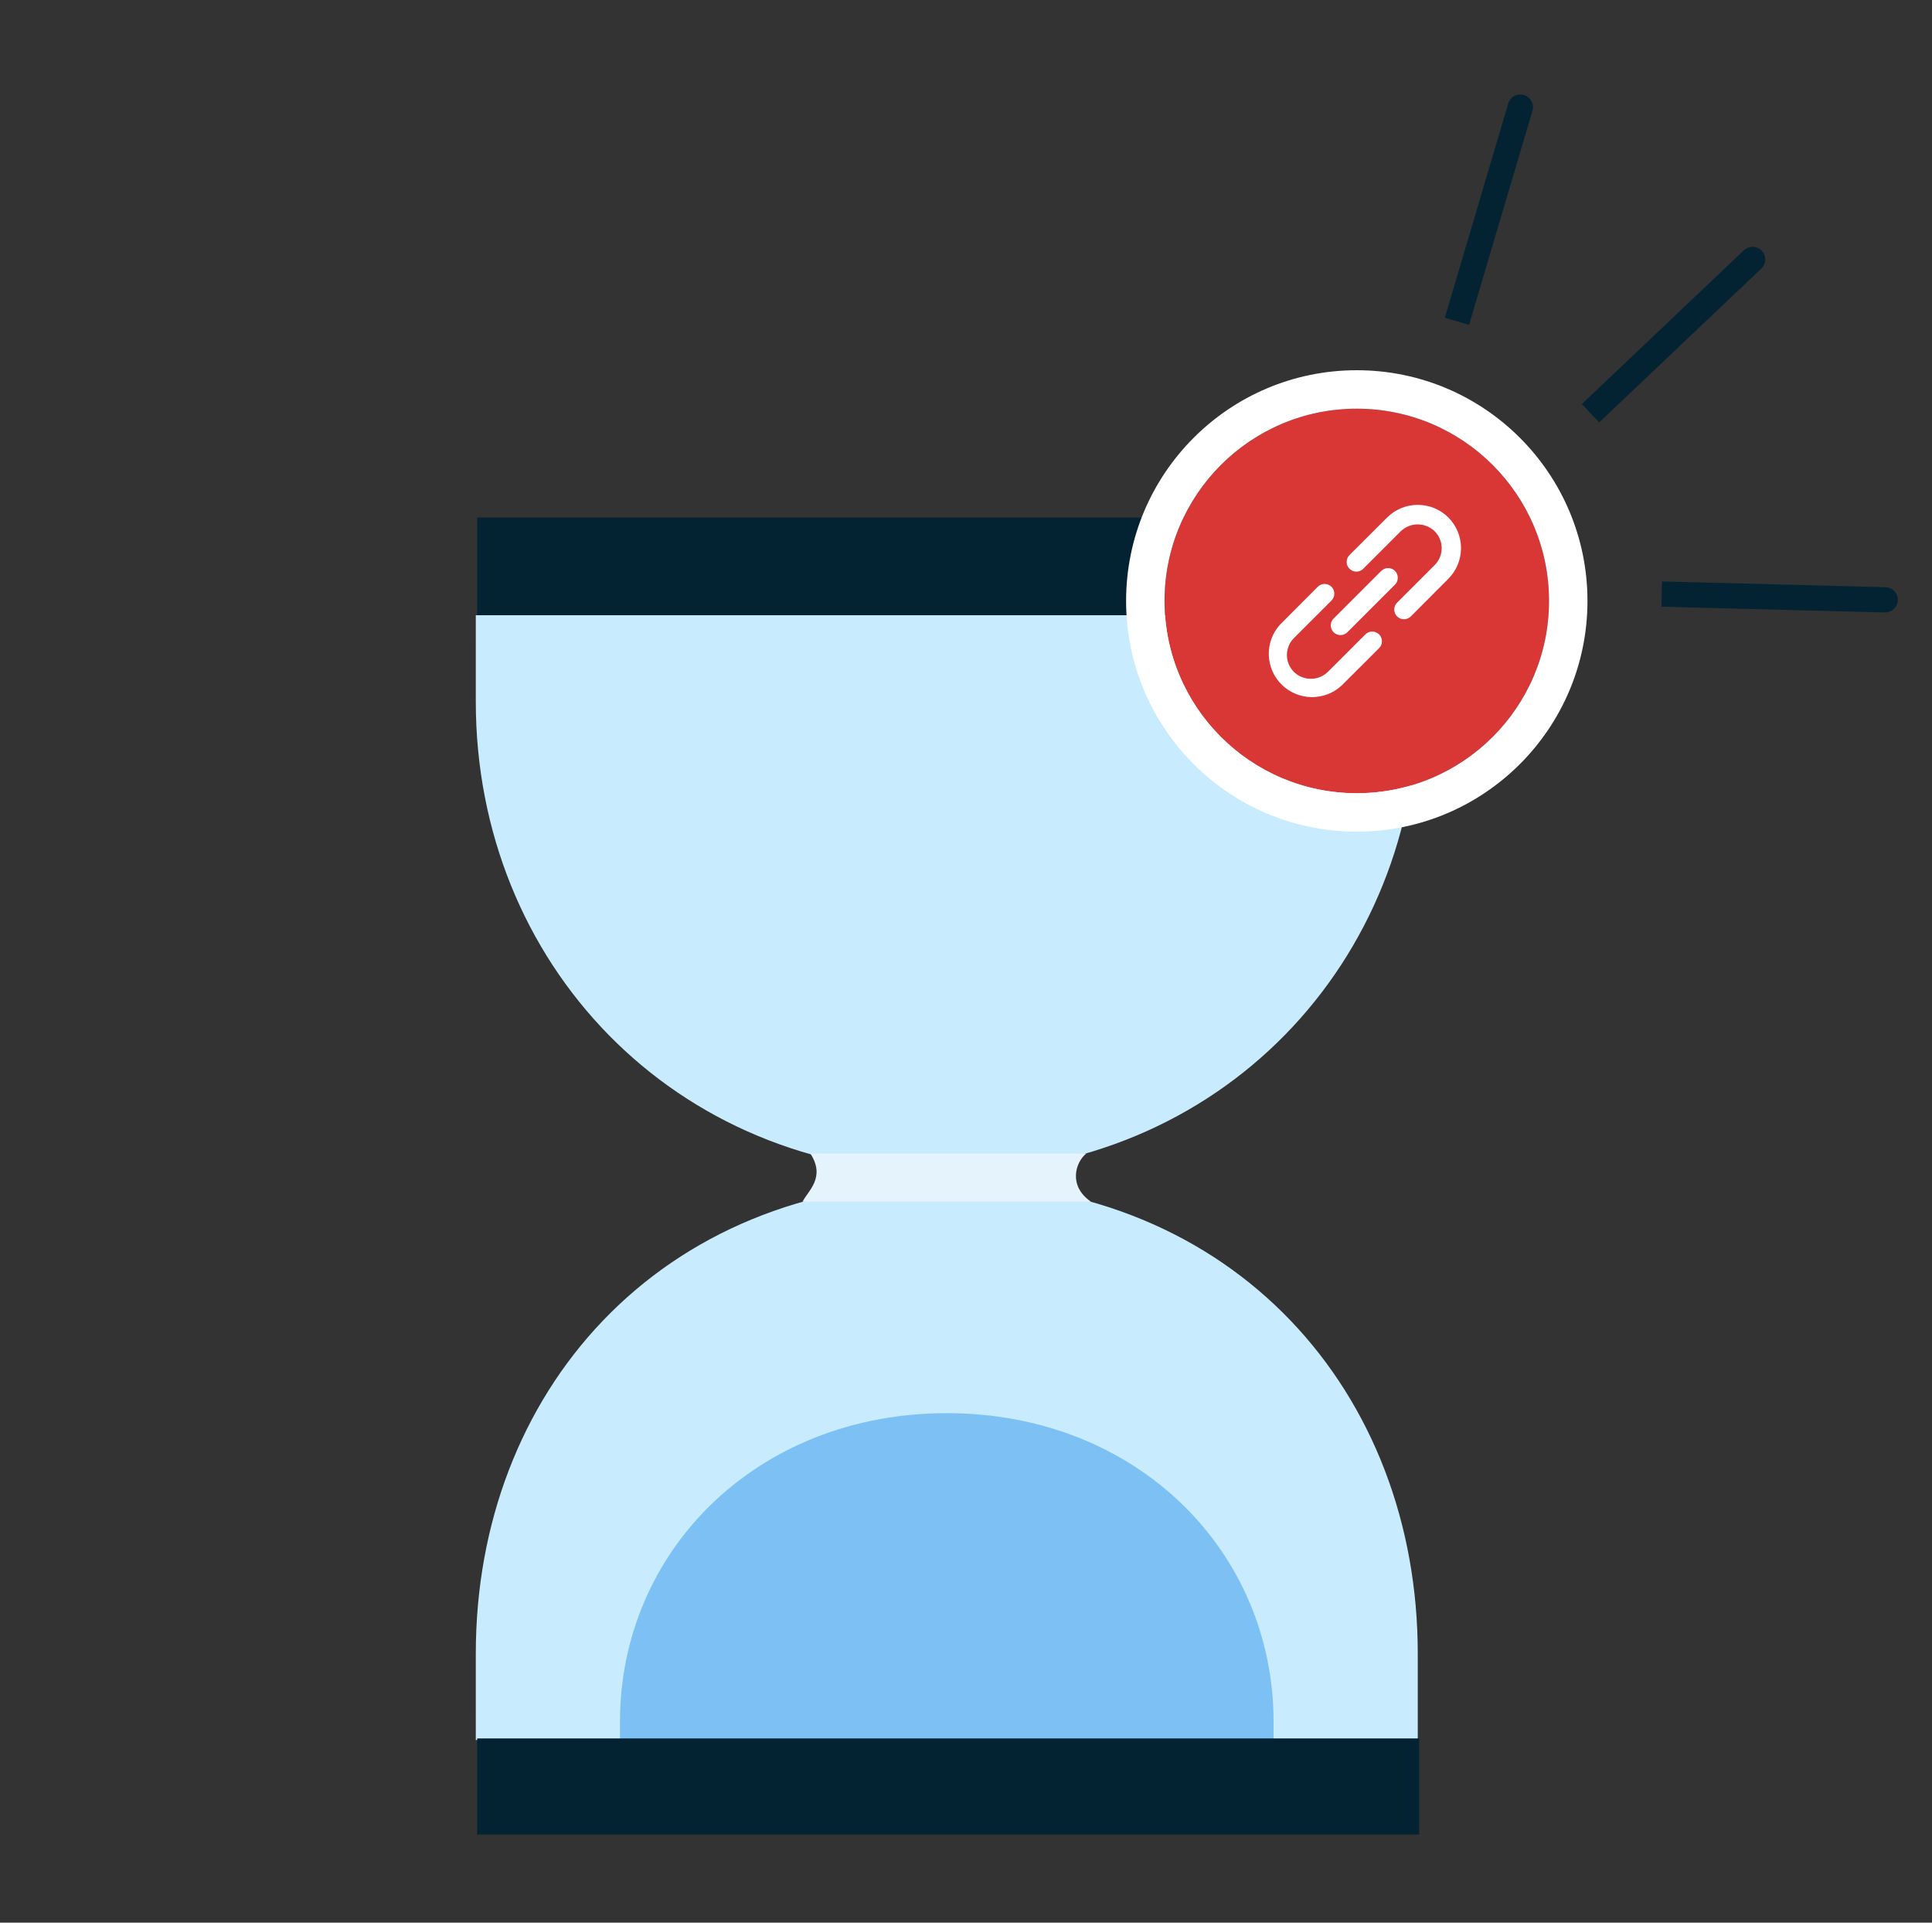
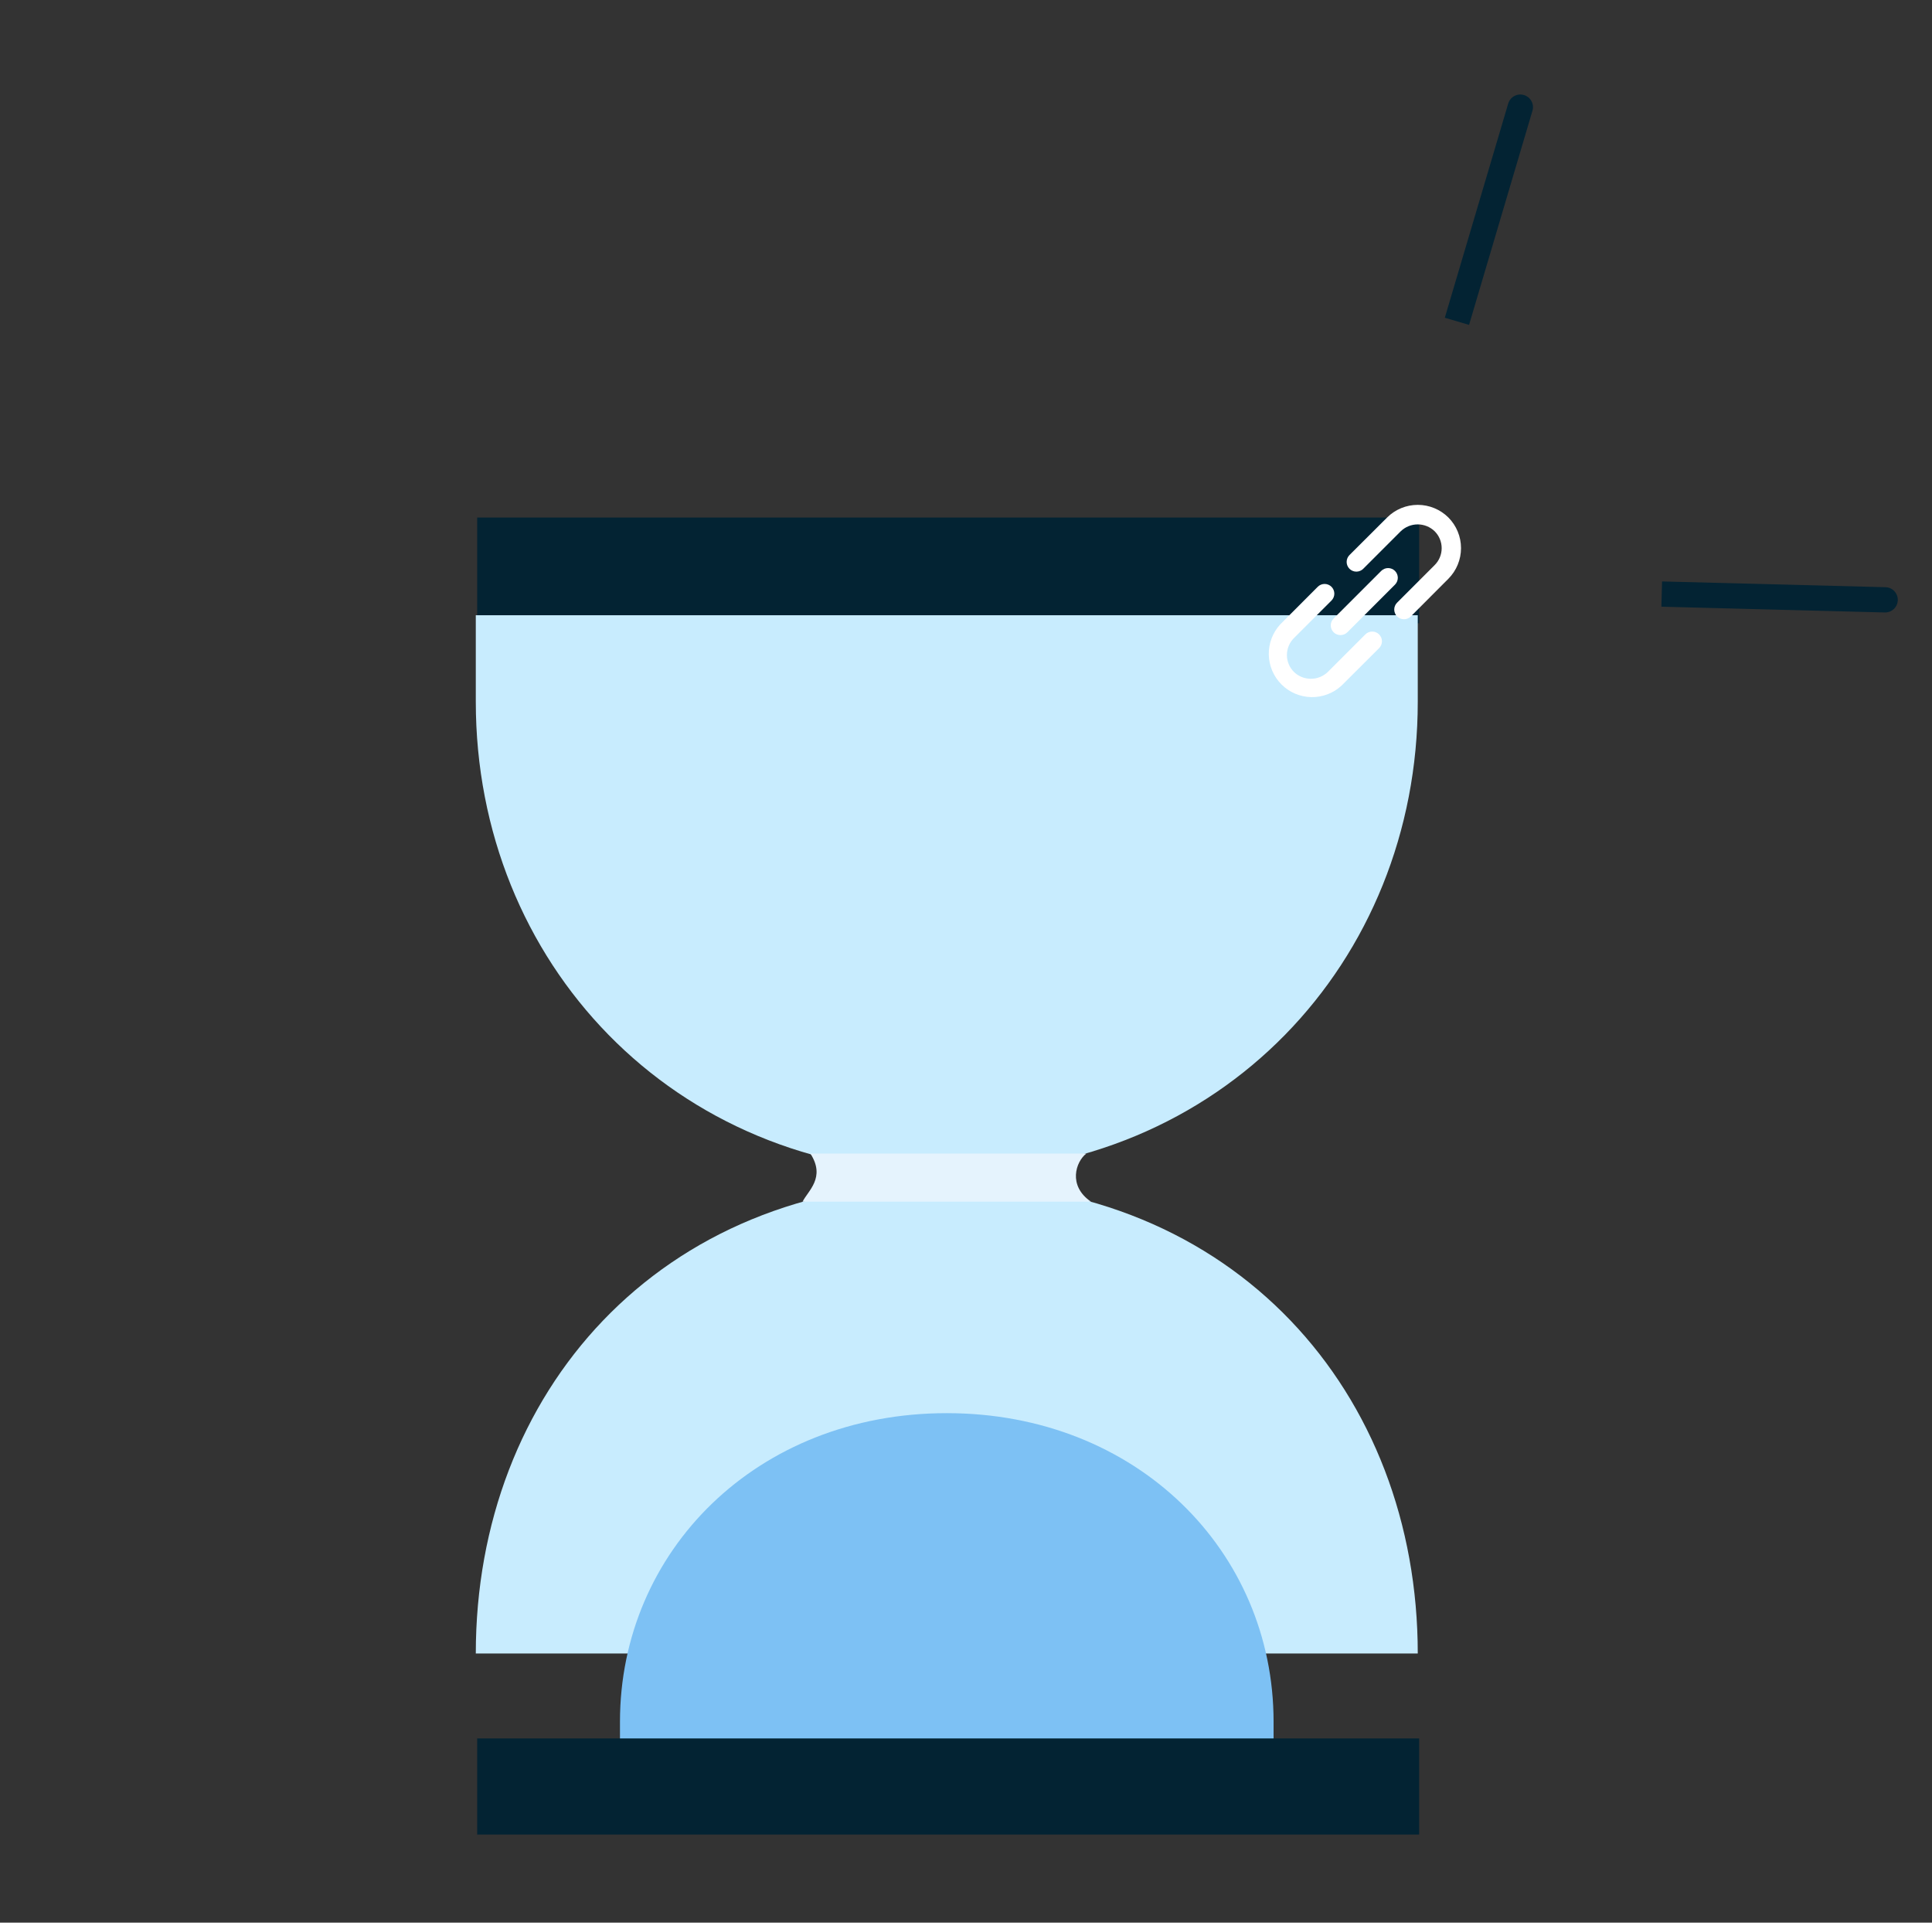
<svg xmlns="http://www.w3.org/2000/svg" width="201" height="200" viewBox="0 0 201 200" fill="none">
  <rect x="0" y="0" width="201" height="200" fill="#333333" stroke="none" />
-   <path fill-rule="evenodd" clip-rule="evenodd" d="M183.24 27.94L166.379 43.94L164.568 42.034L181.428 26.034C181.955 25.534 182.788 25.556 183.288 26.082C183.788 26.608 183.767 27.44 183.24 27.94Z" fill="#032333" />
  <path fill-rule="evenodd" clip-rule="evenodd" d="M159.433 11.518L152.837 33.797L150.314 33.052L156.91 10.772C157.117 10.076 157.848 9.679 158.545 9.885C159.242 10.091 159.639 10.822 159.433 11.518Z" fill="#032333" />
  <path fill-rule="evenodd" clip-rule="evenodd" d="M196.092 63.71L172.847 63.11L172.915 60.483L196.16 61.082C196.886 61.101 197.46 61.704 197.441 62.43C197.422 63.155 196.818 63.728 196.092 63.71Z" fill="#032333" />
  <path d="M49.645 53.837H147.645V64.837H49.645V53.837Z" fill="#032333" />
-   <path d="M147.5 172C147.5 144.938 128.501 123 98.501 123C68.5 123 49.501 144.938 49.501 172C49.501 175.074 49.5 178 49.5 181H147.5C147.5 178 147.5 175.074 147.5 172Z" fill="#C8ECFE" />
+   <path d="M147.5 172C147.5 144.938 128.501 123 98.501 123C68.5 123 49.501 144.938 49.501 172H147.5C147.5 178 147.5 175.074 147.5 172Z" fill="#C8ECFE" />
  <path d="M147.5 73C147.5 100.062 127 122 98.501 122C70.001 122 49.501 100.062 49.501 73C49.501 69.926 49.5 67 49.5 64H147.5C147.5 67 147.5 69.926 147.5 73Z" fill="#C8ECFE" />
  <path d="M132.5 179.103C132.5 161.373 118.275 147 98.5 147C78.725 147 64.5 161.373 64.5 179.103C64.5 181.118 64.5 183.034 64.5 185H132.5C132.5 183.034 132.5 181.118 132.5 179.103Z" fill="#7DC1F4" />
  <path d="M49.645 180.837H147.645V190.837H49.645V180.837Z" fill="#032333" />
  <path d="M113.5 125C111.068 123.333 111.931 120.833 113.012 120H84.311C85.932 122.5 84.04 123.889 83.5 125H113.5Z" fill="#E5F3FD" />
-   <path d="M161.156 62.512C161.156 73.558 152.202 82.512 141.156 82.512C130.111 82.512 121.156 73.558 121.156 62.512C121.156 51.466 130.111 42.512 141.156 42.512C152.202 42.512 161.156 51.466 161.156 62.512Z" fill="#D93636" />
-   <path fill-rule="evenodd" clip-rule="evenodd" d="M165.156 62.512C165.156 75.767 154.411 86.512 141.156 86.512C127.901 86.512 117.156 75.767 117.156 62.512C117.156 49.257 127.901 38.512 141.156 38.512C154.411 38.512 165.156 49.257 165.156 62.512ZM141.156 82.512C152.202 82.512 161.156 73.558 161.156 62.512C161.156 51.466 152.202 42.512 141.156 42.512C130.111 42.512 121.156 51.466 121.156 62.512C121.156 73.558 130.111 82.512 141.156 82.512Z" fill="white" />
  <path d="M142.048 65.992L138.142 69.898C137.669 70.355 137.038 70.61 136.38 70.61C135.723 70.61 135.091 70.355 134.618 69.898C134.387 69.667 134.202 69.393 134.077 69.091C133.951 68.788 133.887 68.464 133.887 68.137C133.887 67.809 133.951 67.485 134.077 67.183C134.202 66.88 134.387 66.606 134.618 66.375L138.525 62.469C138.714 62.279 138.821 62.022 138.821 61.754C138.821 61.486 138.714 61.229 138.525 61.039C138.335 60.85 138.078 60.743 137.81 60.743C137.542 60.743 137.285 60.85 137.095 61.039L133.189 64.955C132.402 65.812 131.976 66.939 132.001 68.102C132.026 69.265 132.499 70.373 133.321 71.196C134.143 72.018 135.252 72.491 136.415 72.516C137.578 72.54 138.705 72.115 139.562 71.328L143.478 67.422C143.667 67.232 143.774 66.975 143.774 66.707C143.774 66.439 143.667 66.182 143.478 65.992C143.288 65.803 143.031 65.696 142.763 65.696C142.495 65.696 142.238 65.803 142.048 65.992ZM150.686 53.831C149.839 52.989 148.694 52.517 147.5 52.517C146.306 52.517 145.16 52.989 144.313 53.831L140.397 57.737C140.303 57.831 140.229 57.942 140.178 58.065C140.127 58.188 140.101 58.319 140.101 58.452C140.101 58.585 140.127 58.716 140.178 58.839C140.229 58.961 140.303 59.073 140.397 59.167C140.491 59.261 140.602 59.335 140.725 59.386C140.848 59.437 140.979 59.463 141.112 59.463C141.245 59.463 141.376 59.437 141.499 59.386C141.621 59.335 141.733 59.261 141.827 59.167L145.733 55.261C146.206 54.804 146.837 54.549 147.495 54.549C148.152 54.549 148.783 54.804 149.256 55.261C149.488 55.492 149.672 55.766 149.798 56.068C149.924 56.371 149.988 56.695 149.988 57.022C149.988 57.35 149.924 57.674 149.798 57.976C149.672 58.279 149.488 58.553 149.256 58.784L145.35 62.69C145.256 62.784 145.181 62.895 145.13 63.018C145.079 63.141 145.052 63.272 145.052 63.405C145.052 63.538 145.079 63.669 145.13 63.792C145.181 63.915 145.256 64.026 145.35 64.12C145.444 64.214 145.555 64.289 145.678 64.34C145.801 64.391 145.932 64.418 146.065 64.418C146.198 64.418 146.33 64.391 146.452 64.34C146.575 64.289 146.686 64.214 146.78 64.12L150.686 60.204C151.528 59.357 152 58.211 152 57.017C152 55.823 151.528 54.678 150.686 53.831ZM138.746 65.771C138.84 65.864 138.952 65.938 139.074 65.988C139.197 66.038 139.328 66.064 139.461 66.063C139.593 66.064 139.725 66.038 139.847 65.988C139.97 65.938 140.082 65.864 140.176 65.771L145.129 60.818C145.318 60.628 145.425 60.371 145.425 60.103C145.425 59.835 145.318 59.578 145.129 59.388C144.939 59.199 144.682 59.092 144.414 59.092C144.146 59.092 143.889 59.199 143.699 59.388L138.746 64.341C138.652 64.435 138.577 64.546 138.526 64.669C138.475 64.792 138.448 64.923 138.448 65.056C138.448 65.189 138.475 65.32 138.526 65.443C138.577 65.566 138.652 65.677 138.746 65.771Z" fill="white" />
</svg>